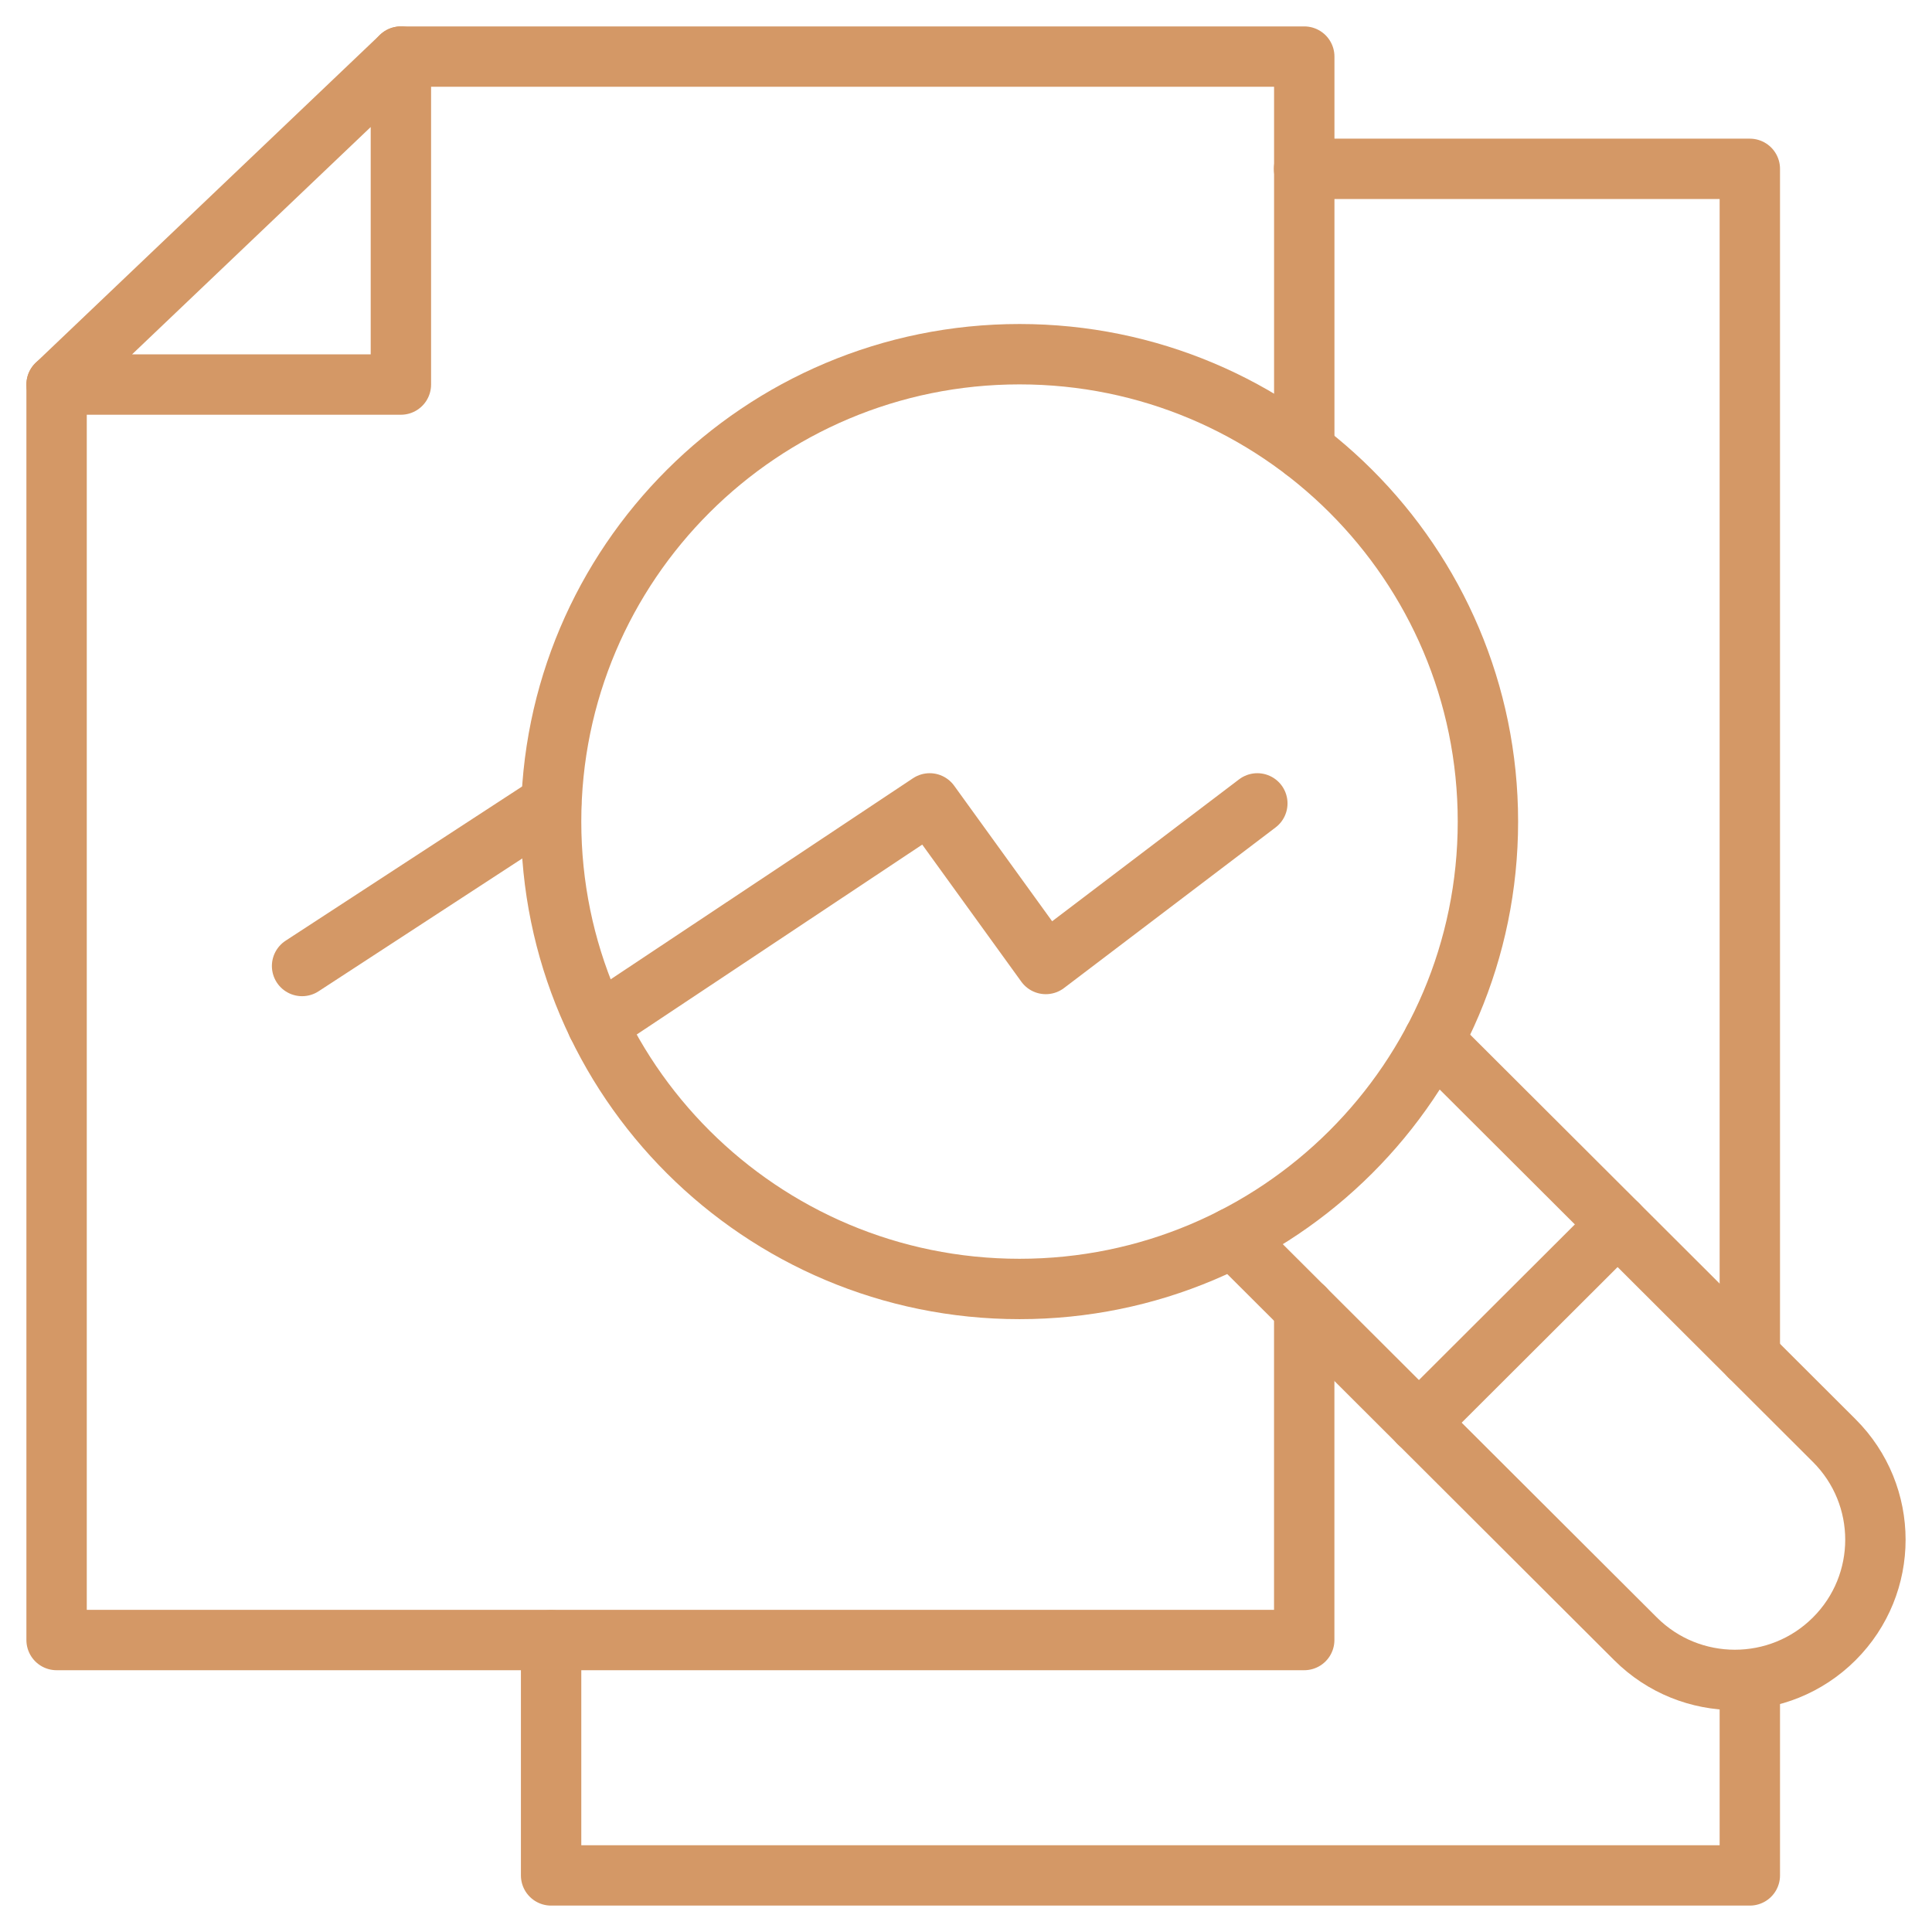
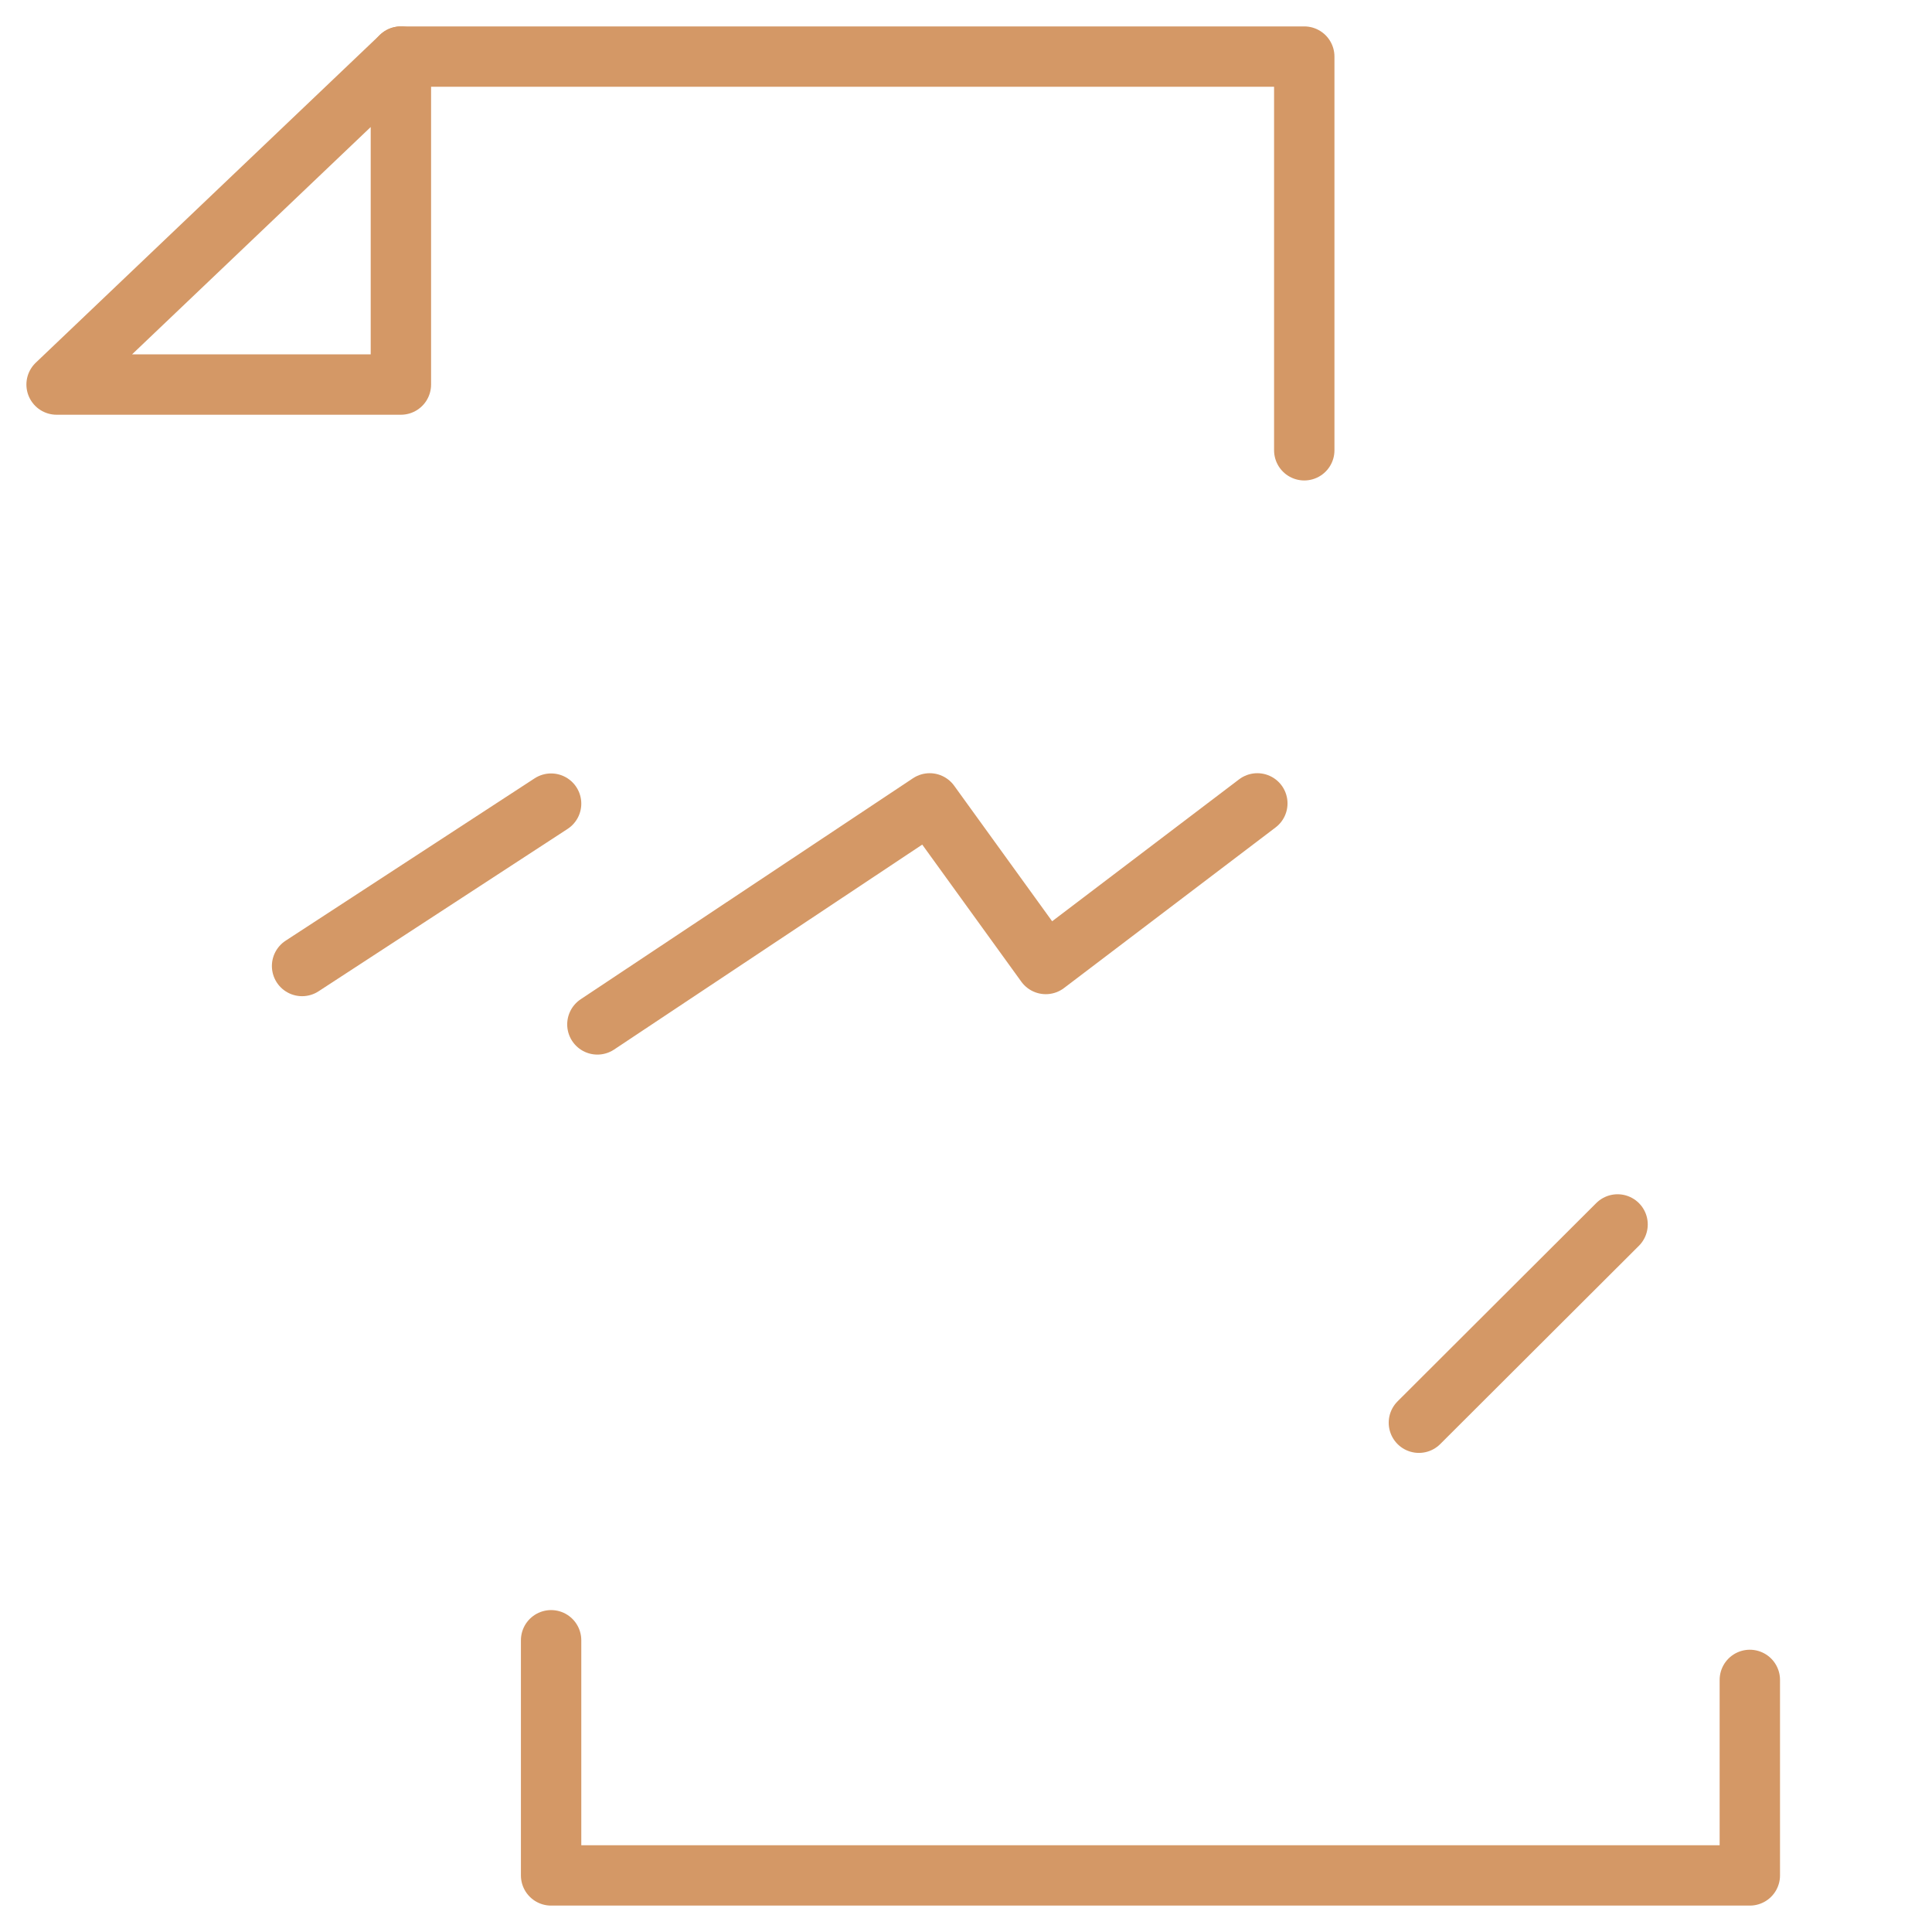
<svg xmlns="http://www.w3.org/2000/svg" width="48" height="48" viewBox="0 0 48 48" fill="none">
-   <path d="M1.406 9.554V40.746H32.403V32.499" stroke="#D49866" stroke-width="1.5" stroke-miterlimit="10" stroke-linecap="round" stroke-linejoin="round" />
  <path d="M9.96 1.406H32.404V11.187" stroke="#D49866" stroke-width="1.5" stroke-miterlimit="10" stroke-linecap="round" stroke-linejoin="round" />
  <path d="M9.96 1.406L1.406 9.554H9.96V1.406Z" stroke="#D49866" stroke-width="1.5" stroke-miterlimit="10" stroke-linecap="round" stroke-linejoin="round" />
  <path d="M13.692 40.752V46.594H43.474V41.737" stroke="#D49866" stroke-width="1.5" stroke-miterlimit="10" stroke-linecap="round" stroke-linejoin="round" />
-   <path d="M32.399 4.195H43.474V33.698" stroke="#D49866" stroke-width="1.5" stroke-miterlimit="10" stroke-linecap="round" stroke-linejoin="round" />
  <path d="M7.505 24L13.692 19.966" stroke="#D49866" stroke-width="1.5" stroke-miterlimit="10" stroke-linecap="round" stroke-linejoin="round" />
-   <path d="M25.33 32.024C31.757 32.024 36.967 26.825 36.967 20.412C36.967 13.999 31.757 8.8 25.33 8.8C18.903 8.8 13.692 13.999 13.692 20.412C13.692 26.825 18.903 32.024 25.33 32.024Z" stroke="#D49866" stroke-width="1.5" stroke-miterlimit="10" stroke-linecap="round" stroke-linejoin="round" />
-   <path d="M30.643 30.746L40.635 40.717C41.998 42.077 44.208 42.077 45.571 40.717C46.935 39.357 46.935 37.151 45.571 35.791L35.613 25.854" stroke="#D49866" stroke-width="1.5" stroke-miterlimit="10" stroke-linecap="round" stroke-linejoin="round" />
  <path d="M35.252 35.347L40.188 30.421" stroke="#D49866" stroke-width="1.5" stroke-miterlimit="10" stroke-linecap="round" stroke-linejoin="round" />
  <path d="M14.842 25.451L23.098 19.96L25.982 23.95L31.238 19.96" stroke="#D49866" stroke-width="1.5" stroke-miterlimit="10" stroke-linecap="round" stroke-linejoin="round" />
</svg>